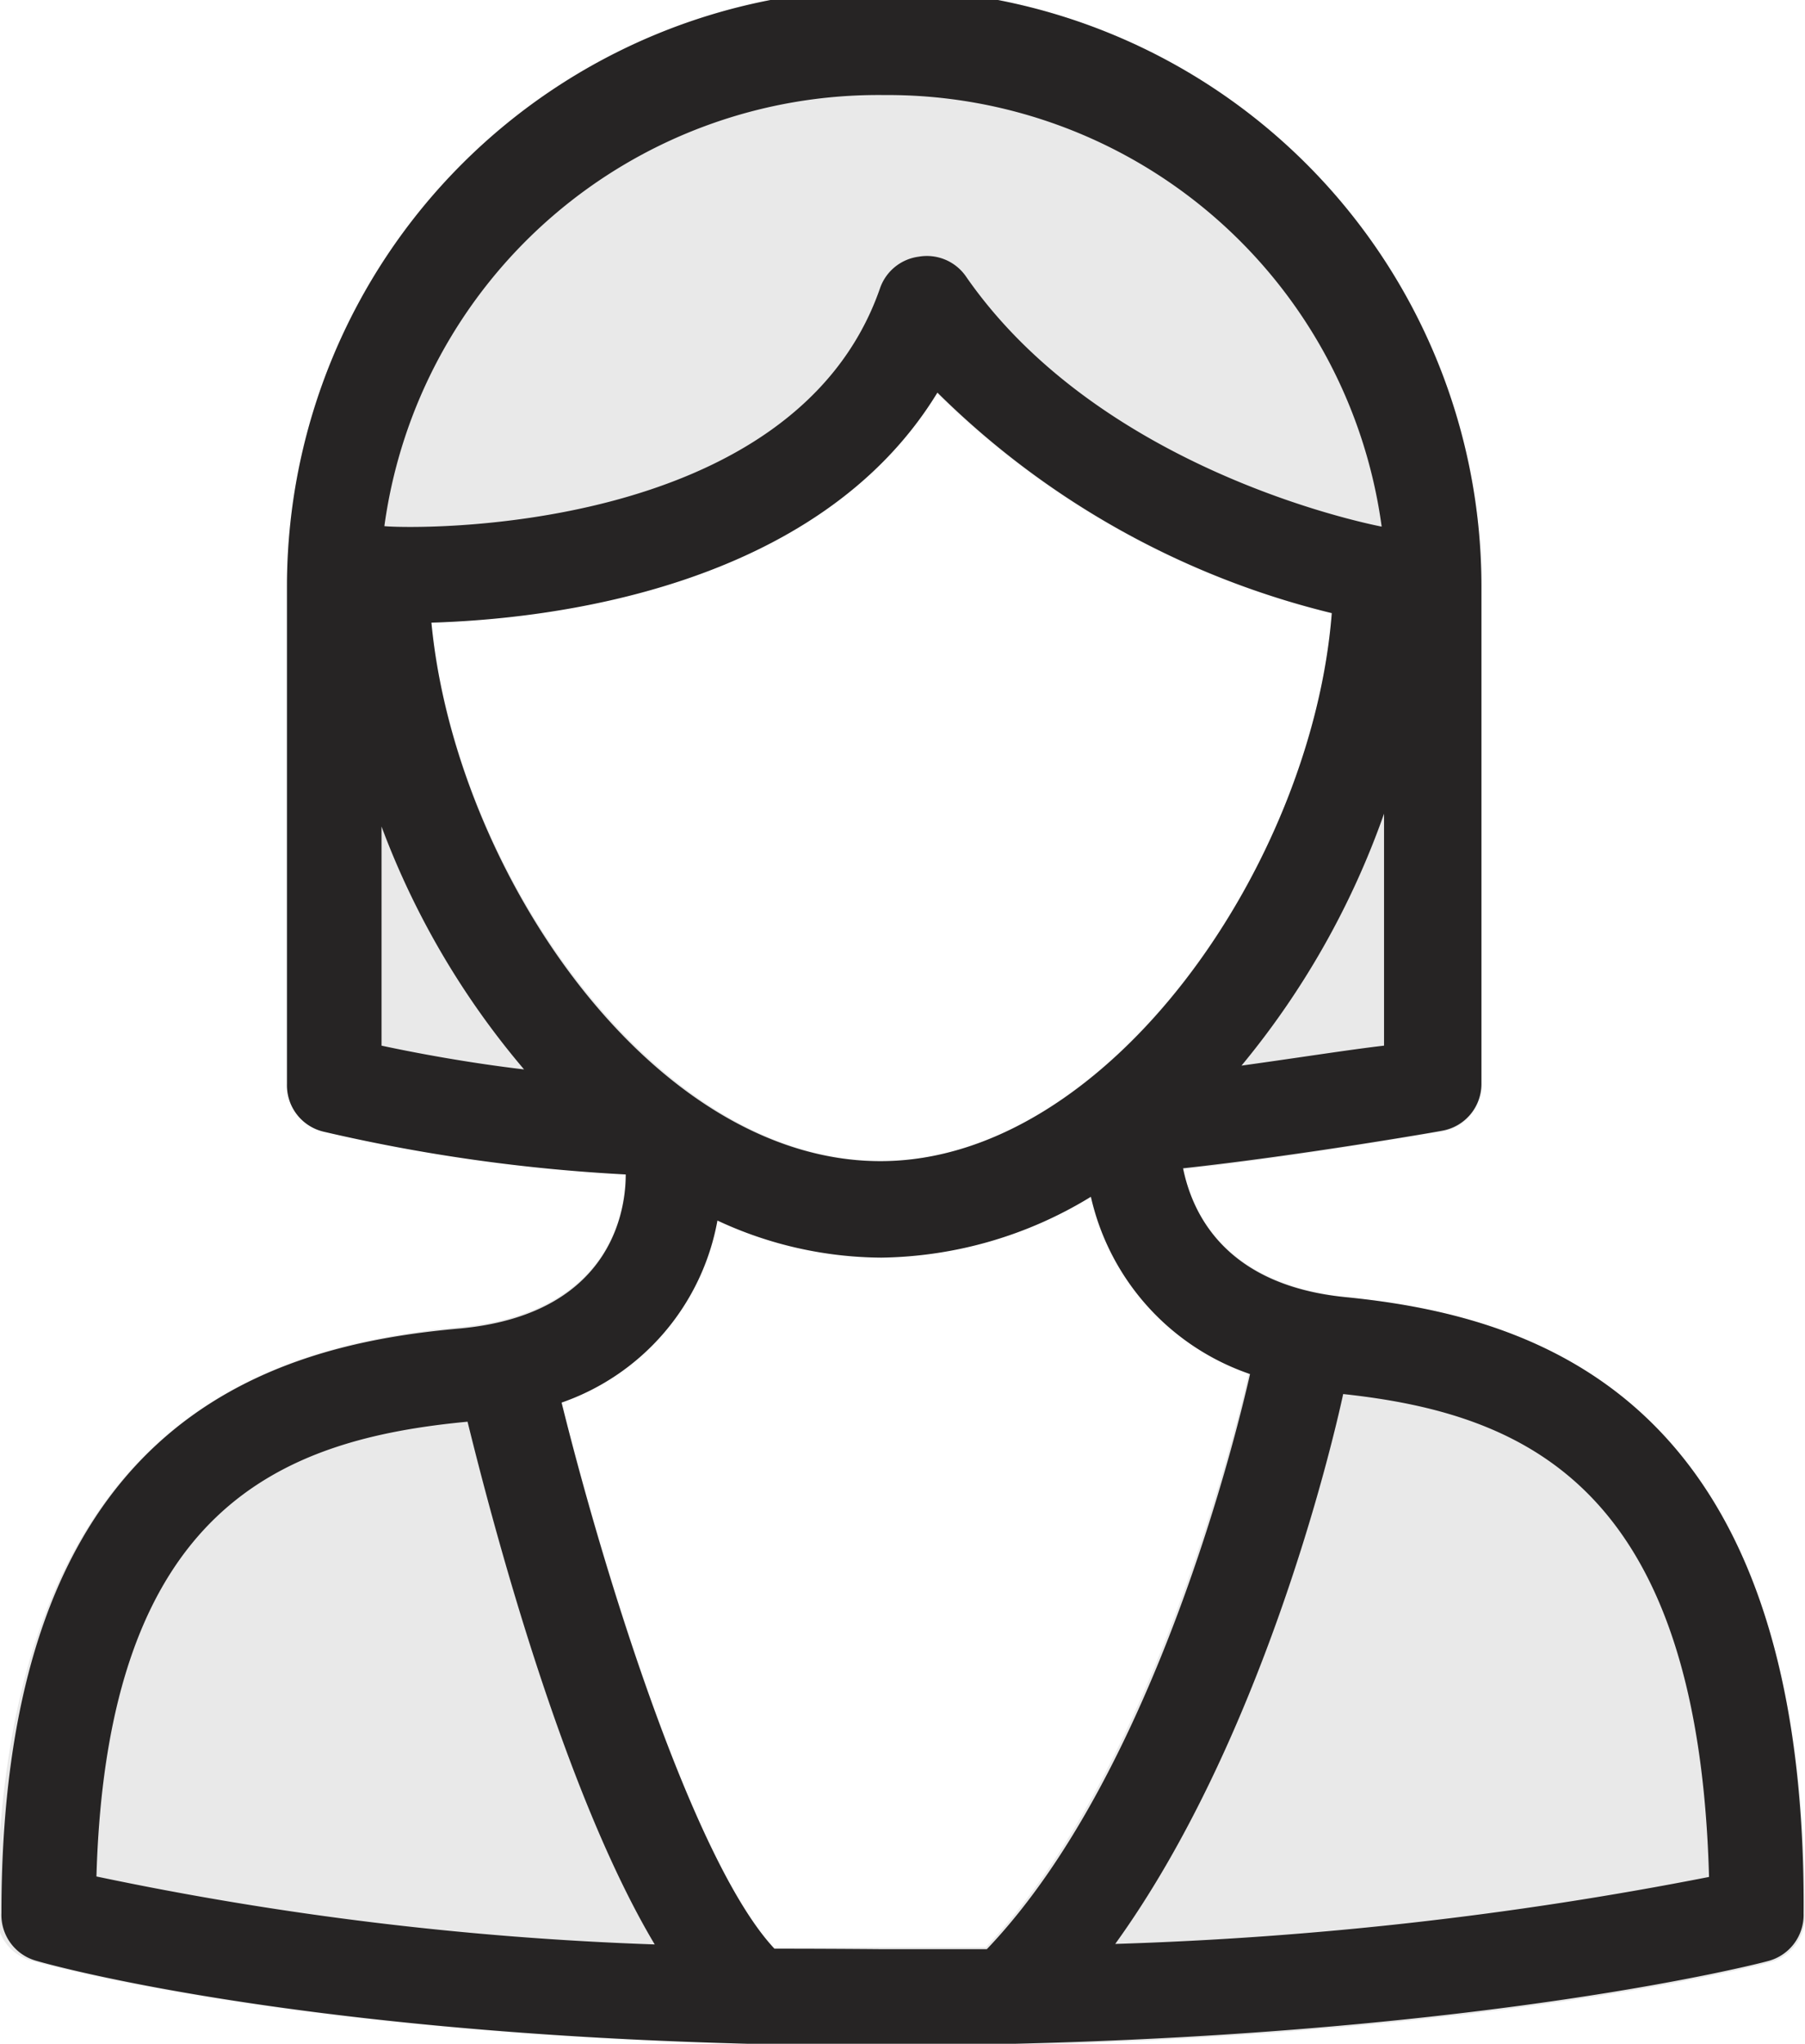
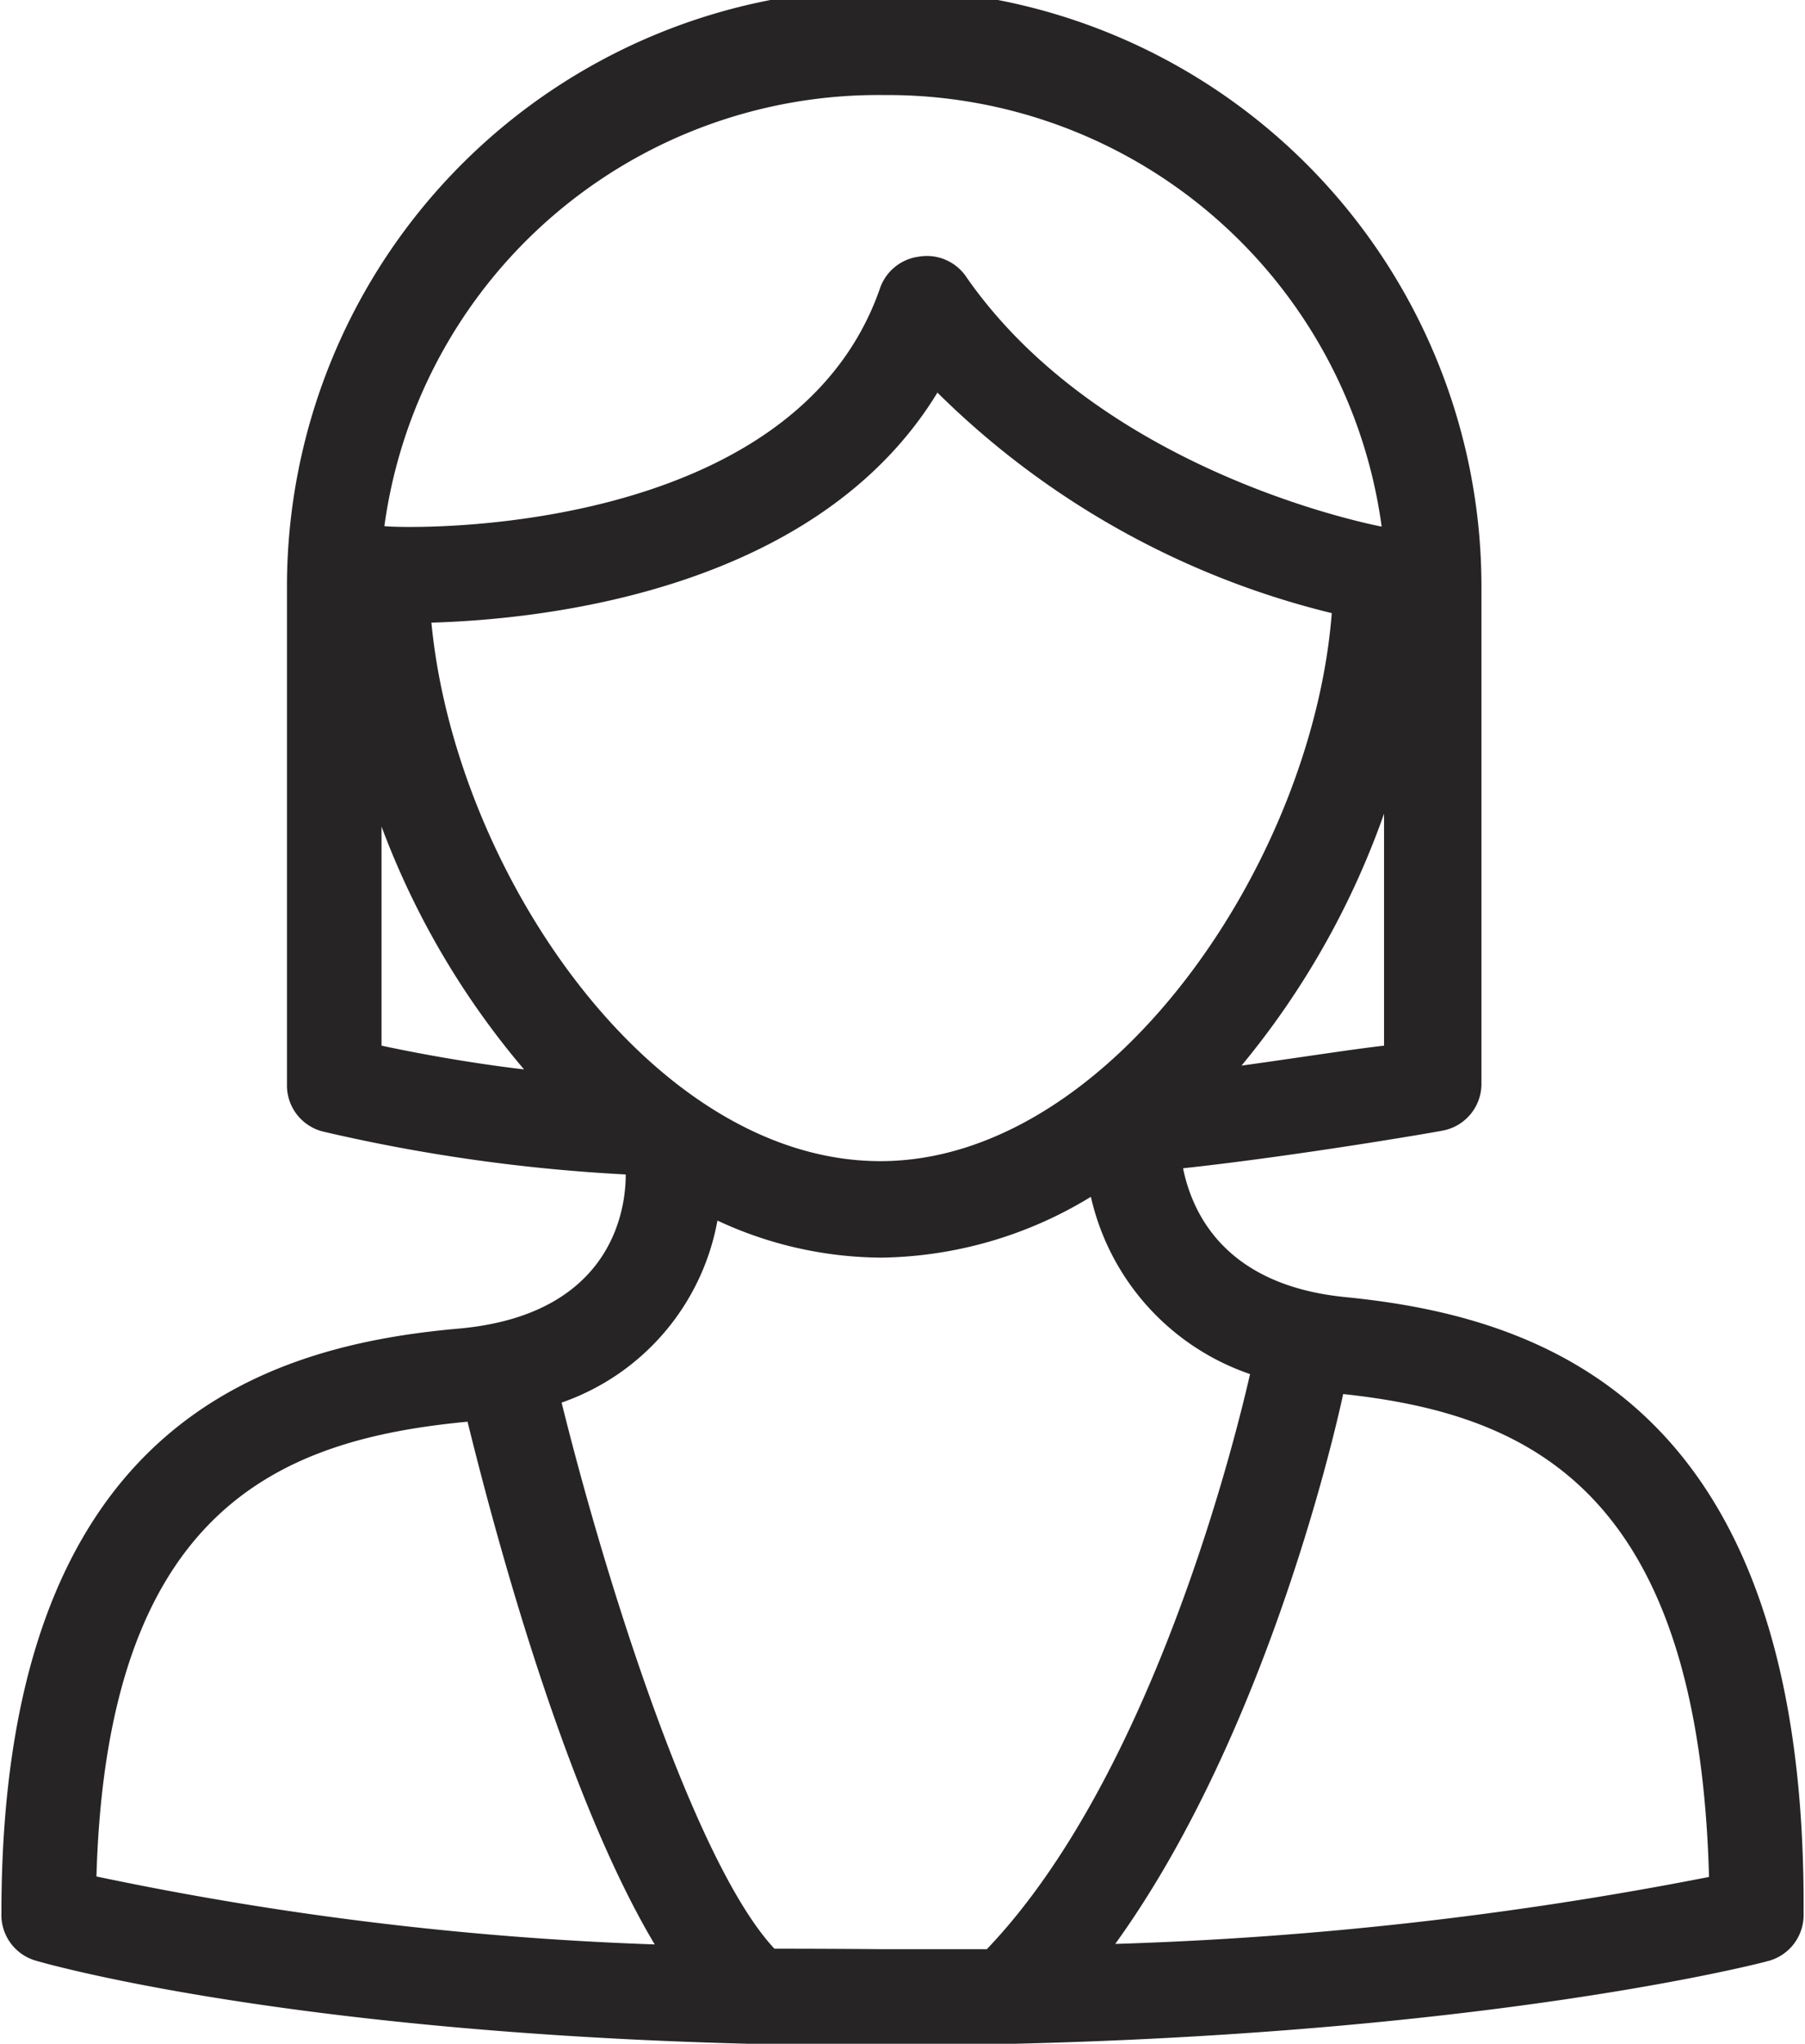
<svg xmlns="http://www.w3.org/2000/svg" viewBox="0 0 37.99 43">
  <defs>
    <style>.\35 b29da7a-2bb4-435b-99ba-801b9e3b1d67,.eadeb9e2-77bc-42e7-bd1b-c15044ec3337{fill:#262424;}.eadeb9e2-77bc-42e7-bd1b-c15044ec3337{fill-rule:evenodd;opacity:0.1;}</style>
  </defs>
  <title>support</title>
  <g id="3153c37c-0345-476b-9c81-02bd7a30ff23" data-name="Layer 1">
-     <path class="eadeb9e2-77bc-42e7-bd1b-c15044ec3337" d="M39.28,34.29c4.15.41,9.68,2.2,9.68,13a1,1,0,0,1-.75,1c-.25.07-5.81,1.5-15.86,1.74a.65.65,0,0,1-.19,0L32,50c-.8,0-1.62,0-2.49,0S27.83,50,27,50a.7.7,0,0,1-.14,0,1,1,0,0,1-.24,0c-9.68-.25-14.73-1.68-15-1.75a1,1,0,0,1-.72-1C11,37,16.5,35.31,20.66,34.92c3.38-.32,3.49-2.76,3.48-3.24a36.33,36.33,0,0,1-6.36-.9,1,1,0,0,1-.77-1V19.34a12.57,12.57,0,0,1,25.14,0V29.81a1,1,0,0,1-.83,1c-.14,0-3,.53-5.45.79C36.07,32.56,36.78,34,39.28,34.29ZM39,19.9a17.78,17.78,0,0,1-8.32-4.64C28.17,19.41,22.47,20,20.05,20.1c.5,5.24,4.74,11.33,9.47,11.33S38.61,25.18,39,19.9Zm-5.1,12.22a8.53,8.53,0,0,1-4.4,1.31,8.13,8.13,0,0,1-3.45-.82,5,5,0,0,1-3.28,3.85c1,3.92,2.83,9.75,4.48,11.51q1.1,0,2.25,0l2.22,0c3.52-3.71,5.29-11,5.54-12.11A5.14,5.14,0,0,1,33.92,32.12Z" transform="translate(-10.97 -7)" />
-   </g>
+     </g>
  <g id="b66bdc3e-557a-4a8e-b192-f36fb1e8ba92" data-name="Layer 2">
-     <path class="5b29da7a-2bb4-435b-99ba-801b9e3b1d67" d="M39.28,34.29c-2.5-.25-3.21-1.73-3.41-2.71,2.4-.26,5.31-.76,5.45-.79a1,1,0,0,0,.83-1V19.34a12.57,12.57,0,0,0-25.14,0V29.81a1,1,0,0,0,.77,1,36.33,36.33,0,0,0,6.36.9c0,.48-.1,2.92-3.48,3.24C16.5,35.31,11,37,11,47.25a1,1,0,0,0,.72,1c.23.07,5.28,1.5,15,1.75a1,1,0,0,0,.24,0A.7.7,0,0,0,27,50q1.2,0,2.49,0c.87,0,1.69,0,2.49,0l.15,0a.65.65,0,0,0,.19,0c10-.24,15.61-1.67,15.86-1.74a1,1,0,0,0,.75-1C49,36.49,43.43,34.7,39.28,34.29ZM20.05,20.1c2.42-.07,8.12-.69,10.65-4.84A17.78,17.78,0,0,0,39,19.9c-.41,5.28-4.7,11.53-9.5,11.53S20.55,25.34,20.05,20.1ZM37.1,29.42a17.34,17.34,0,0,0,3-5.3V29C39.4,29.08,38.26,29.26,37.1,29.42ZM29.58,9a10.49,10.49,0,0,1,10.47,9.08c-1-.2-6.09-1.44-8.74-5.25a1,1,0,0,0-1-.43,1,1,0,0,0-.82.67c-1.82,5.23-9.86,5.06-10.43,5A10.49,10.49,0,0,1,29.58,9ZM19,24.39a17.12,17.12,0,0,0,3,5.11c-1.19-.14-2.3-.35-3-.5Zm1.81,12.52c.53,2.15,2,7.75,3.94,11A68.52,68.52,0,0,1,13,46.48C13.22,38.72,16.88,37.28,20.83,36.91ZM27.27,48c-1.65-1.76-3.51-7.58-4.48-11.49a5,5,0,0,0,3.28-3.83,8.24,8.24,0,0,0,3.45.78,8.66,8.66,0,0,0,4.41-1.28,5.14,5.14,0,0,0,3.35,3.73c-.26,1.14-2,8.4-5.54,12.1l-2.22,0Q28.37,48,27.27,48Zm7.15-.07c3.09-4.26,4.57-10.44,4.82-11.6,3.9.42,7.48,2,7.7,10.16A77.38,77.38,0,0,1,34.42,47.9Z" transform="translate(-10.97 -7)" />
+     <path class="5b29da7a-2bb4-435b-99ba-801b9e3b1d67" d="M39.28,34.29c-2.5-.25-3.21-1.73-3.41-2.71,2.4-.26,5.31-.76,5.45-.79a1,1,0,0,0,.83-1V19.34a12.57,12.57,0,0,0-25.14,0V29.81a1,1,0,0,0,.77,1,36.33,36.33,0,0,0,6.36.9c0,.48-.1,2.92-3.48,3.24C16.5,35.31,11,37,11,47.25a1,1,0,0,0,.72,1c.23.07,5.28,1.5,15,1.75a1,1,0,0,0,.24,0A.7.7,0,0,0,27,50q1.2,0,2.49,0c.87,0,1.69,0,2.49,0l.15,0a.65.65,0,0,0,.19,0c10-.24,15.61-1.67,15.86-1.74a1,1,0,0,0,.75-1C49,36.49,43.43,34.7,39.28,34.29ZM20.05,20.1c2.42-.07,8.12-.69,10.65-4.84A17.78,17.78,0,0,0,39,19.9c-.41,5.28-4.7,11.53-9.5,11.53S20.55,25.34,20.05,20.1ZM37.1,29.42a17.34,17.34,0,0,0,3-5.3V29C39.4,29.08,38.26,29.26,37.1,29.42M29.58,9a10.49,10.49,0,0,1,10.47,9.08c-1-.2-6.09-1.44-8.74-5.25a1,1,0,0,0-1-.43,1,1,0,0,0-.82.67c-1.82,5.23-9.86,5.06-10.43,5A10.49,10.49,0,0,1,29.58,9ZM19,24.39a17.12,17.12,0,0,0,3,5.11c-1.19-.14-2.3-.35-3-.5Zm1.81,12.52c.53,2.15,2,7.75,3.94,11A68.52,68.52,0,0,1,13,46.48C13.22,38.72,16.88,37.28,20.83,36.91ZM27.27,48c-1.65-1.76-3.51-7.58-4.48-11.49a5,5,0,0,0,3.28-3.83,8.24,8.24,0,0,0,3.45.78,8.66,8.66,0,0,0,4.41-1.28,5.14,5.14,0,0,0,3.35,3.73c-.26,1.14-2,8.4-5.54,12.1l-2.22,0Q28.37,48,27.27,48Zm7.15-.07c3.09-4.26,4.57-10.44,4.82-11.6,3.9.42,7.48,2,7.7,10.16A77.38,77.38,0,0,1,34.42,47.9Z" transform="translate(-10.97 -7)" />
  </g>
</svg>